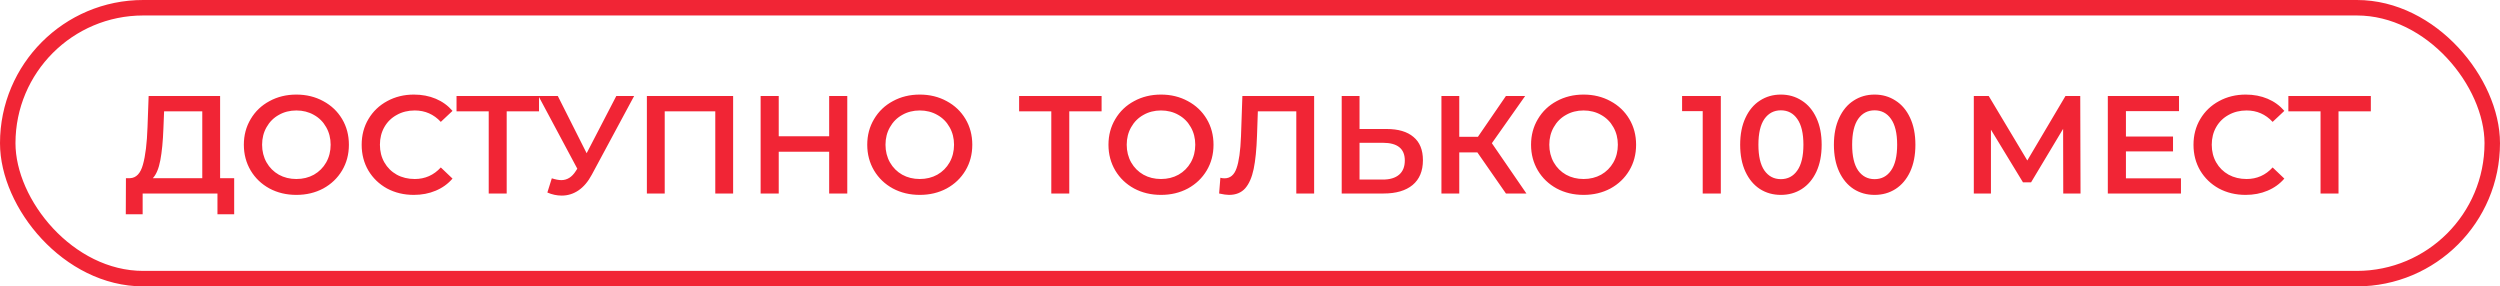
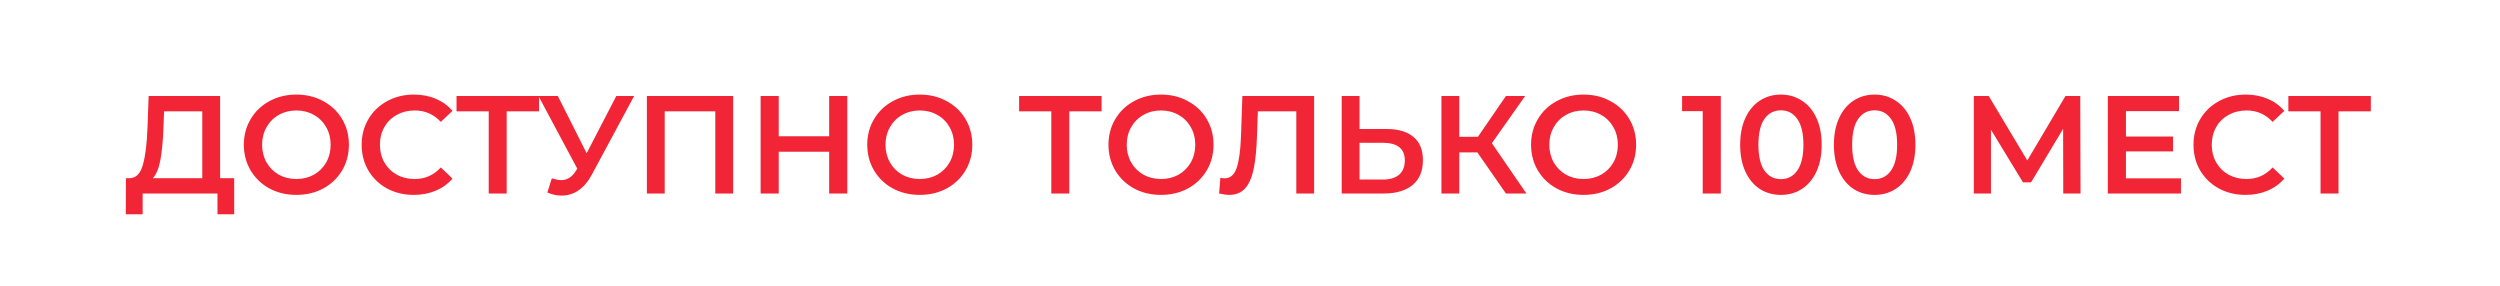
<svg xmlns="http://www.w3.org/2000/svg" width="323" height="37" viewBox="0 0 323 37" fill="none">
-   <rect x="1" y="1" width="321" height="35" rx="17.5" stroke="#F12535" stroke-width="2" />
  <path d="M30.256 23.02V27.682H28.096V25H18.43V27.682H16.252L16.27 23.02H16.81C17.602 22.984 18.154 22.402 18.466 21.274C18.79 20.134 18.988 18.508 19.06 16.396L19.204 12.4H28.438V23.02H30.256ZM21.112 16.612C21.052 18.244 20.92 19.606 20.716 20.698C20.512 21.778 20.188 22.552 19.744 23.02H26.134V14.38H21.202L21.112 16.612ZM38.291 25.18C37.007 25.18 35.849 24.904 34.817 24.352C33.785 23.788 32.975 23.014 32.387 22.03C31.799 21.034 31.505 19.924 31.505 18.7C31.505 17.476 31.799 16.372 32.387 15.388C32.975 14.392 33.785 13.618 34.817 13.066C35.849 12.502 37.007 12.22 38.291 12.22C39.575 12.22 40.733 12.502 41.765 13.066C42.797 13.618 43.607 14.386 44.195 15.37C44.783 16.354 45.077 17.464 45.077 18.7C45.077 19.936 44.783 21.046 44.195 22.03C43.607 23.014 42.797 23.788 41.765 24.352C40.733 24.904 39.575 25.18 38.291 25.18ZM38.291 23.128C39.131 23.128 39.887 22.942 40.559 22.57C41.231 22.186 41.759 21.658 42.143 20.986C42.527 20.302 42.719 19.54 42.719 18.7C42.719 17.86 42.527 17.104 42.143 16.432C41.759 15.748 41.231 15.22 40.559 14.848C39.887 14.464 39.131 14.272 38.291 14.272C37.451 14.272 36.695 14.464 36.023 14.848C35.351 15.22 34.823 15.748 34.439 16.432C34.055 17.104 33.863 17.86 33.863 18.7C33.863 19.54 34.055 20.302 34.439 20.986C34.823 21.658 35.351 22.186 36.023 22.57C36.695 22.942 37.451 23.128 38.291 23.128ZM53.46 25.18C52.188 25.18 51.036 24.904 50.004 24.352C48.984 23.788 48.18 23.014 47.592 22.03C47.016 21.046 46.728 19.936 46.728 18.7C46.728 17.464 47.022 16.354 47.61 15.37C48.198 14.386 49.002 13.618 50.022 13.066C51.054 12.502 52.206 12.22 53.478 12.22C54.51 12.22 55.452 12.4 56.304 12.76C57.156 13.12 57.876 13.642 58.464 14.326L56.952 15.748C56.04 14.764 54.918 14.272 53.586 14.272C52.722 14.272 51.948 14.464 51.264 14.848C50.58 15.22 50.046 15.742 49.662 16.414C49.278 17.086 49.086 17.848 49.086 18.7C49.086 19.552 49.278 20.314 49.662 20.986C50.046 21.658 50.58 22.186 51.264 22.57C51.948 22.942 52.722 23.128 53.586 23.128C54.918 23.128 56.04 22.63 56.952 21.634L58.464 23.074C57.876 23.758 57.15 24.28 56.286 24.64C55.434 25 54.492 25.18 53.46 25.18ZM69.64 14.38H65.464V25H63.142V14.38H58.984V12.4H69.64V14.38ZM81.932 12.4L76.46 22.57C75.98 23.47 75.404 24.148 74.732 24.604C74.072 25.048 73.352 25.27 72.572 25.27C71.948 25.27 71.33 25.138 70.718 24.874L71.294 23.038C71.786 23.194 72.194 23.272 72.518 23.272C73.274 23.272 73.898 22.882 74.39 22.102L74.588 21.796L69.566 12.4H72.068L75.794 19.798L79.628 12.4H81.932ZM94.719 12.4V25H92.415V14.38H85.881V25H83.577V12.4H94.719ZM109.468 12.4V25H107.128V19.6H100.612V25H98.272V12.4H100.612V17.602H107.128V12.4H109.468ZM118.834 25.18C117.55 25.18 116.392 24.904 115.36 24.352C114.328 23.788 113.518 23.014 112.93 22.03C112.342 21.034 112.048 19.924 112.048 18.7C112.048 17.476 112.342 16.372 112.93 15.388C113.518 14.392 114.328 13.618 115.36 13.066C116.392 12.502 117.55 12.22 118.834 12.22C120.118 12.22 121.276 12.502 122.308 13.066C123.34 13.618 124.15 14.386 124.738 15.37C125.326 16.354 125.62 17.464 125.62 18.7C125.62 19.936 125.326 21.046 124.738 22.03C124.15 23.014 123.34 23.788 122.308 24.352C121.276 24.904 120.118 25.18 118.834 25.18ZM118.834 23.128C119.674 23.128 120.43 22.942 121.102 22.57C121.774 22.186 122.302 21.658 122.686 20.986C123.07 20.302 123.262 19.54 123.262 18.7C123.262 17.86 123.07 17.104 122.686 16.432C122.302 15.748 121.774 15.22 121.102 14.848C120.43 14.464 119.674 14.272 118.834 14.272C117.994 14.272 117.238 14.464 116.566 14.848C115.894 15.22 115.366 15.748 114.982 16.432C114.598 17.104 114.406 17.86 114.406 18.7C114.406 19.54 114.598 20.302 114.982 20.986C115.366 21.658 115.894 22.186 116.566 22.57C117.238 22.942 117.994 23.128 118.834 23.128ZM142.326 14.38H138.15V25H135.828V14.38H131.67V12.4H142.326V14.38ZM150 25.18C148.716 25.18 147.558 24.904 146.526 24.352C145.494 23.788 144.684 23.014 144.096 22.03C143.508 21.034 143.214 19.924 143.214 18.7C143.214 17.476 143.508 16.372 144.096 15.388C144.684 14.392 145.494 13.618 146.526 13.066C147.558 12.502 148.716 12.22 150 12.22C151.284 12.22 152.442 12.502 153.474 13.066C154.506 13.618 155.316 14.386 155.904 15.37C156.492 16.354 156.786 17.464 156.786 18.7C156.786 19.936 156.492 21.046 155.904 22.03C155.316 23.014 154.506 23.788 153.474 24.352C152.442 24.904 151.284 25.18 150 25.18ZM150 23.128C150.84 23.128 151.596 22.942 152.268 22.57C152.94 22.186 153.468 21.658 153.852 20.986C154.236 20.302 154.428 19.54 154.428 18.7C154.428 17.86 154.236 17.104 153.852 16.432C153.468 15.748 152.94 15.22 152.268 14.848C151.596 14.464 150.84 14.272 150 14.272C149.16 14.272 148.404 14.464 147.732 14.848C147.06 15.22 146.532 15.748 146.148 16.432C145.764 17.104 145.572 17.86 145.572 18.7C145.572 19.54 145.764 20.302 146.148 20.986C146.532 21.658 147.06 22.186 147.732 22.57C148.404 22.942 149.16 23.128 150 23.128ZM169.786 12.4V25H167.482V14.38H162.514L162.406 17.53C162.346 19.294 162.202 20.728 161.974 21.832C161.746 22.924 161.38 23.758 160.876 24.334C160.372 24.898 159.676 25.18 158.788 25.18C158.476 25.18 158.05 25.12 157.51 25L157.672 22.966C157.828 23.014 158.008 23.038 158.212 23.038C158.944 23.038 159.46 22.606 159.76 21.742C160.072 20.866 160.264 19.492 160.336 17.62L160.516 12.4H169.786ZM179.144 16.666C180.656 16.666 181.814 17.008 182.618 17.692C183.434 18.364 183.842 19.366 183.842 20.698C183.842 22.09 183.398 23.158 182.51 23.902C181.622 24.634 180.374 25 178.766 25H173.348V12.4H175.652V16.666H179.144ZM178.658 23.2C179.57 23.2 180.272 22.99 180.764 22.57C181.256 22.15 181.502 21.538 181.502 20.734C181.502 19.21 180.554 18.448 178.658 18.448H175.652V23.2H178.658ZM190.877 19.69H188.537V25H186.233V12.4H188.537V17.674H190.949L194.567 12.4H197.051L192.749 18.502L197.213 25H194.567L190.877 19.69ZM204.598 25.18C203.314 25.18 202.156 24.904 201.124 24.352C200.092 23.788 199.282 23.014 198.694 22.03C198.106 21.034 197.812 19.924 197.812 18.7C197.812 17.476 198.106 16.372 198.694 15.388C199.282 14.392 200.092 13.618 201.124 13.066C202.156 12.502 203.314 12.22 204.598 12.22C205.882 12.22 207.04 12.502 208.072 13.066C209.104 13.618 209.914 14.386 210.502 15.37C211.09 16.354 211.384 17.464 211.384 18.7C211.384 19.936 211.09 21.046 210.502 22.03C209.914 23.014 209.104 23.788 208.072 24.352C207.04 24.904 205.882 25.18 204.598 25.18ZM204.598 23.128C205.438 23.128 206.194 22.942 206.866 22.57C207.538 22.186 208.066 21.658 208.45 20.986C208.834 20.302 209.026 19.54 209.026 18.7C209.026 17.86 208.834 17.104 208.45 16.432C208.066 15.748 207.538 15.22 206.866 14.848C206.194 14.464 205.438 14.272 204.598 14.272C203.758 14.272 203.002 14.464 202.33 14.848C201.658 15.22 201.13 15.748 200.746 16.432C200.362 17.104 200.17 17.86 200.17 18.7C200.17 19.54 200.362 20.302 200.746 20.986C201.13 21.658 201.658 22.186 202.33 22.57C203.002 22.942 203.758 23.128 204.598 23.128ZM222.33 12.4V25H219.99V14.362H217.326V12.4H222.33ZM230.085 25.18C229.077 25.18 228.177 24.928 227.385 24.424C226.593 23.908 225.969 23.164 225.513 22.192C225.057 21.208 224.829 20.044 224.829 18.7C224.829 17.356 225.057 16.198 225.513 15.226C225.969 14.242 226.593 13.498 227.385 12.994C228.177 12.478 229.077 12.22 230.085 12.22C231.093 12.22 231.993 12.478 232.785 12.994C233.589 13.498 234.219 14.242 234.675 15.226C235.131 16.198 235.359 17.356 235.359 18.7C235.359 20.044 235.131 21.208 234.675 22.192C234.219 23.164 233.589 23.908 232.785 24.424C231.993 24.928 231.093 25.18 230.085 25.18ZM230.085 23.146C230.985 23.146 231.693 22.774 232.209 22.03C232.737 21.286 233.001 20.176 233.001 18.7C233.001 17.224 232.737 16.114 232.209 15.37C231.693 14.626 230.985 14.254 230.085 14.254C229.197 14.254 228.489 14.626 227.961 15.37C227.445 16.114 227.187 17.224 227.187 18.7C227.187 20.176 227.445 21.286 227.961 22.03C228.489 22.774 229.197 23.146 230.085 23.146ZM242.196 25.18C241.188 25.18 240.288 24.928 239.496 24.424C238.704 23.908 238.08 23.164 237.624 22.192C237.168 21.208 236.94 20.044 236.94 18.7C236.94 17.356 237.168 16.198 237.624 15.226C238.08 14.242 238.704 13.498 239.496 12.994C240.288 12.478 241.188 12.22 242.196 12.22C243.204 12.22 244.104 12.478 244.896 12.994C245.7 13.498 246.33 14.242 246.786 15.226C247.242 16.198 247.47 17.356 247.47 18.7C247.47 20.044 247.242 21.208 246.786 22.192C246.33 23.164 245.7 23.908 244.896 24.424C244.104 24.928 243.204 25.18 242.196 25.18ZM242.196 23.146C243.096 23.146 243.804 22.774 244.32 22.03C244.848 21.286 245.112 20.176 245.112 18.7C245.112 17.224 244.848 16.114 244.32 15.37C243.804 14.626 243.096 14.254 242.196 14.254C241.308 14.254 240.6 14.626 240.072 15.37C239.556 16.114 239.298 17.224 239.298 18.7C239.298 20.176 239.556 21.286 240.072 22.03C240.6 22.774 241.308 23.146 242.196 23.146ZM266.572 25L266.554 16.648L262.414 23.56H261.37L257.23 16.756V25H255.016V12.4H256.942L261.928 20.734L266.86 12.4H268.768L268.804 25H266.572ZM281.78 23.038V25H272.33V12.4H281.528V14.362H274.67V17.638H280.754V19.564H274.67V23.038H281.78ZM290.132 25.18C288.86 25.18 287.708 24.904 286.676 24.352C285.656 23.788 284.852 23.014 284.264 22.03C283.688 21.046 283.4 19.936 283.4 18.7C283.4 17.464 283.694 16.354 284.282 15.37C284.87 14.386 285.674 13.618 286.694 13.066C287.726 12.502 288.878 12.22 290.15 12.22C291.182 12.22 292.124 12.4 292.976 12.76C293.828 13.12 294.548 13.642 295.136 14.326L293.624 15.748C292.712 14.764 291.59 14.272 290.258 14.272C289.394 14.272 288.62 14.464 287.936 14.848C287.252 15.22 286.718 15.742 286.334 16.414C285.95 17.086 285.758 17.848 285.758 18.7C285.758 19.552 285.95 20.314 286.334 20.986C286.718 21.658 287.252 22.186 287.936 22.57C288.62 22.942 289.394 23.128 290.258 23.128C291.59 23.128 292.712 22.63 293.624 21.634L295.136 23.074C294.548 23.758 293.822 24.28 292.958 24.64C292.106 25 291.164 25.18 290.132 25.18ZM306.312 14.38H302.136V25H299.814V14.38H295.656V12.4H306.312V14.38Z" fill="#F12535" />
</svg>